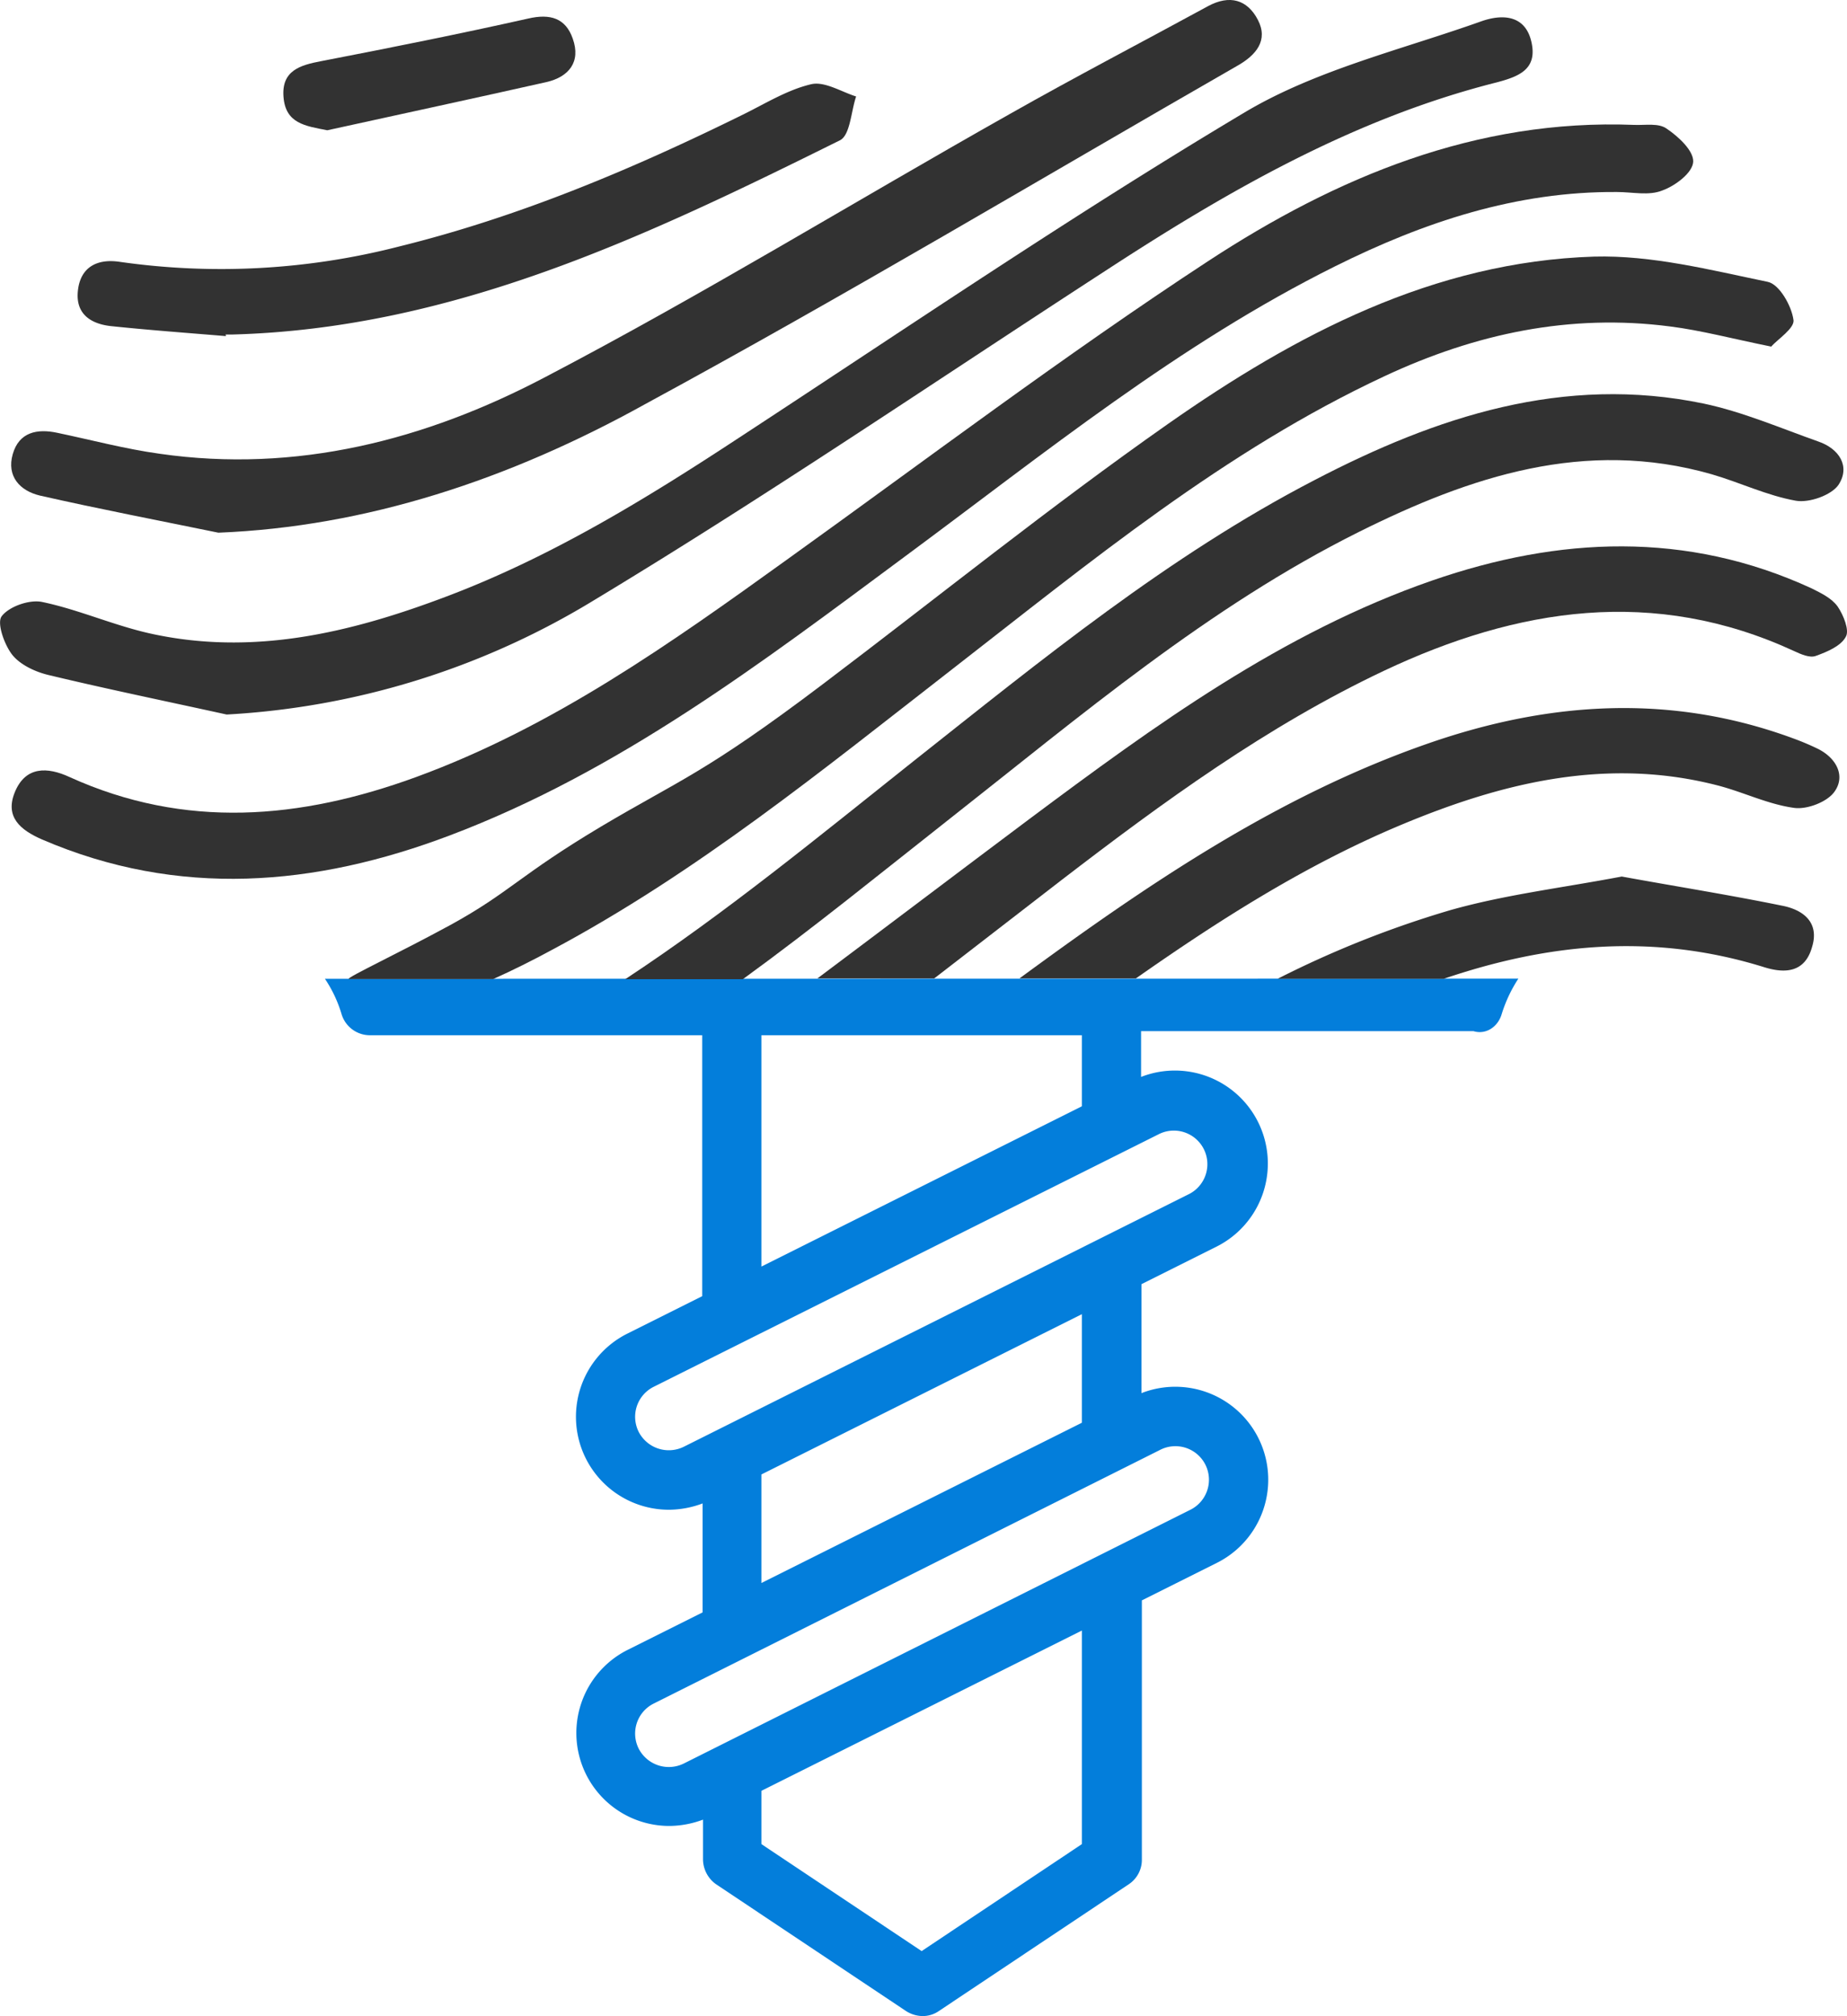
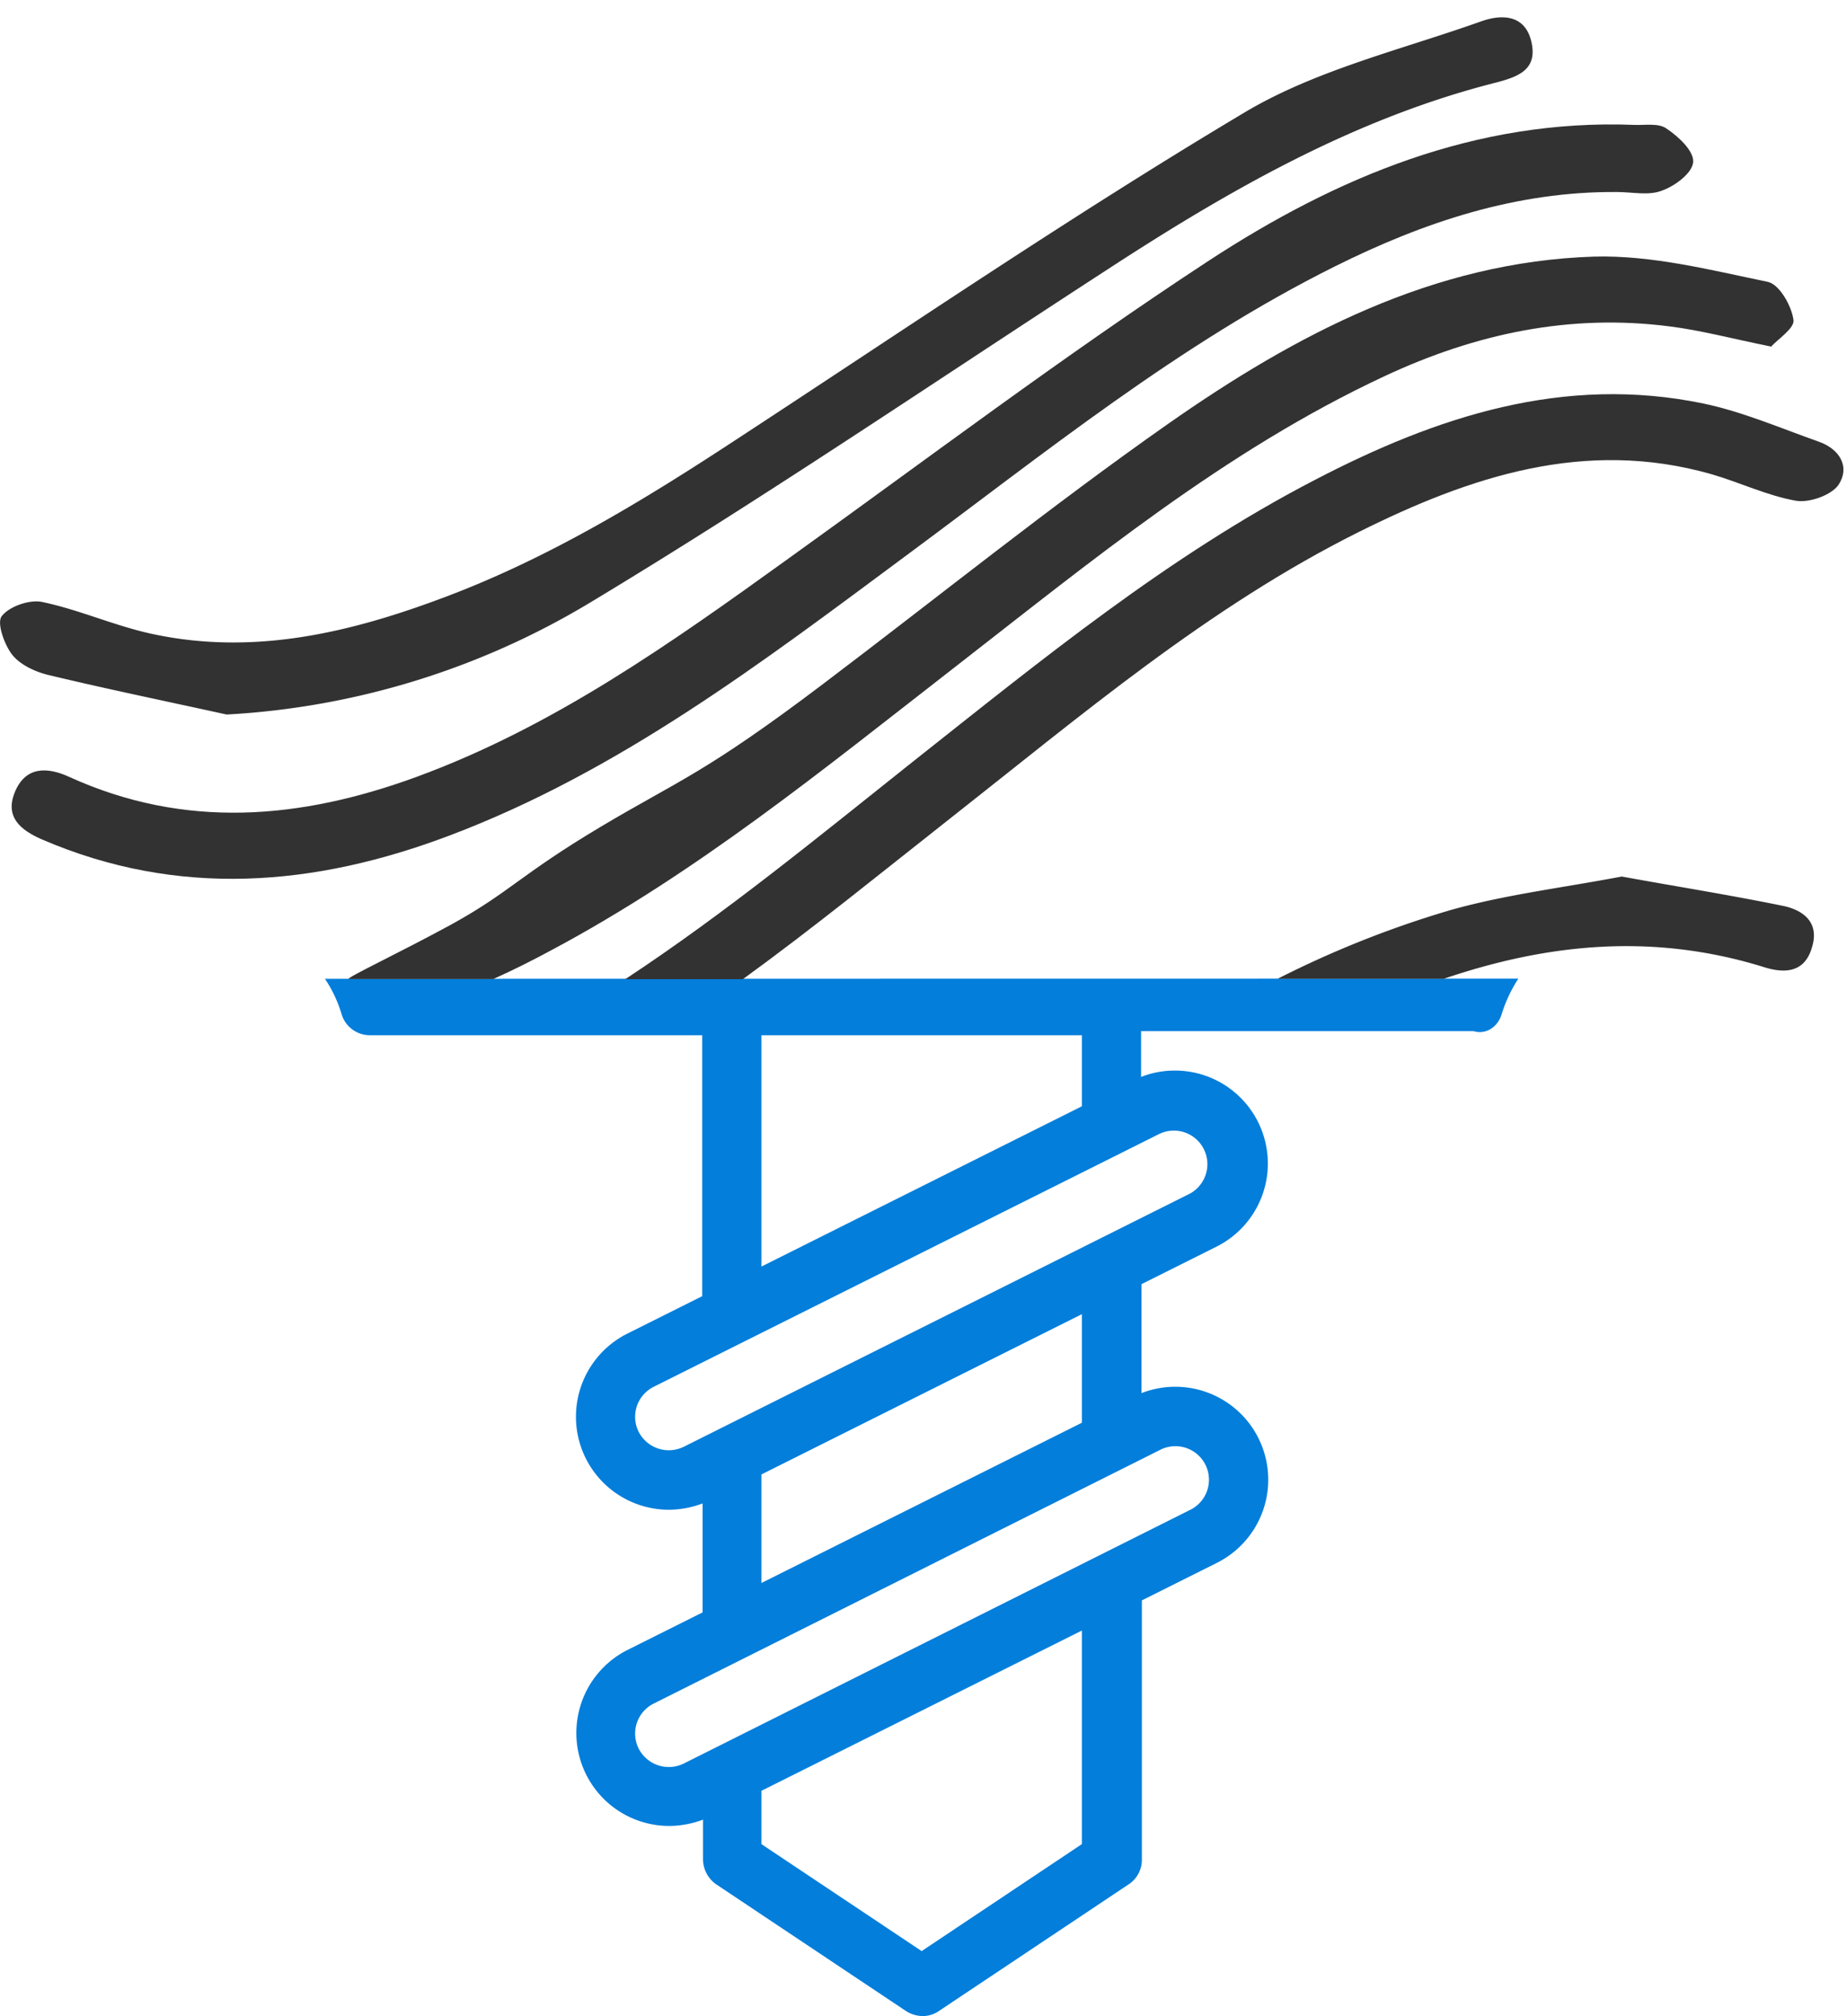
<svg xmlns="http://www.w3.org/2000/svg" viewBox="0 0 468 510.74">
  <defs>
    <style>.cls-1{fill:#037edb;}.cls-2{fill:#323232;}</style>
  </defs>
  <title>1</title>
  <g id="Warstwa_2" data-name="Warstwa 2">
    <g id="Capa_1" data-name="Capa 1">
      <path class="cls-1" d="M82.33,247.94a32.79,32.79,0,0,1,4.2,8.9,7.5,7.5,0,0,0,7.2,5.4h84.2v66.1l-19,9.5a23.55,23.55,0,0,0,10.6,44.6,24.65,24.65,0,0,0,8.5-1.6v27.6l-19,9.5a23.55,23.55,0,0,0,10.6,44.6,24.65,24.65,0,0,0,8.5-1.6V471a7.82,7.82,0,0,0,3.3,6.3l48.1,32.1a8,8,0,0,0,4.2,1.3,7.18,7.18,0,0,0,4.2-1.3l48.1-32.1a7.43,7.43,0,0,0,3.3-6.3v-65.6l19-9.5a23.55,23.55,0,0,0-19.1-43v-27.6l19-9.5a23.55,23.55,0,0,0-19.1-43v-11.6h84.2c3.3,1,6.3-1.2,7.2-4.4a35.83,35.83,0,0,1,4.2-8.9Zm110.6,14.3h81.2v18l-81.2,40.6v-58.6Zm81.2,204.9h0l-40.6,27.1-40.6-27.1v-13.5l81.2-40.6v54.1Zm19.7-99.8a8.5,8.5,0,1,1,7.6,15.2l-128.2,64.2a8.58,8.58,0,0,1-11.4-3.8,8.49,8.49,0,0,1,3.8-11.4ZM192.93,401v-27.5l81.2-40.6v27.5Zm100.9-113.8a8.5,8.5,0,0,1,7.6,15.2l-128.2,64.1a8.58,8.58,0,0,1-11.4-3.8,8.49,8.49,0,0,1,3.8-11.4Z" />
      <g id="Gidxdd">
        <path class="cls-2" d="M460.73,111.84c-9.6-3.4-19.1-7.5-29-9.6-35.5-7.4-67.8,3.3-98.7,19.4-37,19.2-69.1,45.5-101.6,71.2-23.9,19-47.5,38.4-73,55.2h29.8c17.9-13,35.1-27,52.5-40.7,33.2-26.1,65.5-53.6,103.6-72.6,28.1-14,57.3-23.8,89.4-14.6,7.2,2.1,14,5.4,21.3,6.7,3.4.6,9-1.4,10.8-4C468.93,118.14,466,113.64,460.73,111.84Z" />
        <path class="cls-2" d="M454.43,81c-.5-3.6-3.6-9-6.5-9.6-14.5-3-29.4-6.8-44-6.4-40.7,1.3-75.6,19.7-108,42.4-29.8,20.9-58.2,43.8-87.3,65.8-30,22.7-36.7,24.5-56.2,36.1-20.8,12.4-23.2,16.7-38.1,24.9-13.2,7.2-26.3,13.3-26,13.8H125c4.9-2.2,9.9-4.7,14.7-7.3,36.8-19.6,68.9-45.8,101.6-71.2,34.9-27.1,69-55.3,109.5-74.2,23.1-10.8,47-15.9,72.4-12.6,7.9,1,15.7,3.1,25.6,5.1C450.33,86,454.83,83.14,454.43,81Z" />
-         <path class="cls-2" d="M465.63,153.64c-1.5-2.1-4.2-3.4-6.6-4.6-31.7-14.6-64-13.1-96.1-2-38.1,13.2-70.3,36.7-102.2,60.5-17.9,13.4-35.7,26.9-53.6,40.3h29.6c10.7-8.3,21.4-16.5,32.1-24.8,25.9-19.9,52.2-39.1,81.8-53.1,33.9-16,68.5-21.4,104-5,1.7.8,4,1.8,5.5,1.2,2.8-1,6.4-2.5,7.6-4.9C468.63,159.64,467.13,155.84,465.63,153.64Z" />
-         <path class="cls-2" d="M460.73,189.74a65.71,65.71,0,0,0-6.1-2.6c-31-11.5-61.9-9.5-92.5,1.1-38.4,13.3-71.5,35.9-103.8,59.6h29.5c21.4-15,43.4-29,67.7-39.1,25.7-10.7,52.1-17,80-9.7,6.4,1.7,12.5,4.7,19,5.6,3.3.5,8.5-1.5,10.3-4.1C467.63,196.64,465.43,192.14,460.73,189.74Z" />
        <path class="cls-2" d="M409.73,48.64c-25.5-.2-48.9,7.6-71.4,18.8-39.6,19.7-73.7,47.4-109,73.5-36.4,27-72.5,54.5-115.4,70.7-34.1,12.9-68.7,15.9-103.3,1-5.5-2.4-9.4-5.7-6.9-11.9,2.7-6.7,8.3-6.5,13.9-3.9,29.3,13.3,58.5,10.7,87.8,0,34.7-12.7,64.4-33.8,94-55.1,35.4-25.4,70.2-51.7,106.7-75.6,32.4-21.2,67.8-36.1,108-34.5,2.8.1,6.1-.5,8.1.9,3,2,6.9,5.6,6.8,8.4s-4.5,6.1-7.8,7.3C417.83,49.64,413.63,48.64,409.73,48.64Z" />
        <path class="cls-2" d="M451.63,229.44c-13.7-2.8-27.6-5-40.7-7.4-15.3,2.9-29.6,4.6-43.4,8.5a256.18,256.18,0,0,0-43.8,17.4h42.1c25.9-8.8,52.8-11.8,81.3-2.9,5.2,1.6,10.2,1.3,12-5.1C461.13,233.54,456.73,230.44,451.63,229.44Z" />
        <path class="cls-2" d="M57.43,181c-15-3.3-30.1-6.4-45.1-10-3.4-.8-7.2-2.6-9.2-5.1s-4-8.1-2.7-9.8c1.9-2.5,7.1-4.3,10.3-3.6,9.1,1.9,17.8,5.8,27,7.9,26.2,5.9,51.1-.1,75.4-9.3,26.5-10,50.5-24.7,74.1-40.2,42.5-27.8,84.5-56.4,128.1-82.4,18.1-10.8,39.8-15.9,60-23.1,5.1-1.8,11.1-1.8,12.7,5.2s-3.2,8.8-8.9,10.3c-36.4,9.2-68.4,27.7-99.5,48-43.3,28.1-86,57.2-130.2,83.8A199.68,199.68,0,0,1,57.43,181Z" />
-         <path class="cls-2" d="M55.33,134.94c-15.1-3.1-30.2-6-45.2-9.4-5.1-1.2-8.5-4.9-6.9-10.5s6.2-6.5,11.3-5.4c8.6,1.8,17.2,4.1,25.9,5.3,34.7,5,67.4-3.5,97.5-19.3,40-20.9,78.6-44.6,118-66.8,16.6-9.4,33.5-18.2,50.2-27.3,5.4-2.9,9.9-1.7,12.6,3.5s-.5,8.9-5,11.5c-50,28.7-99.5,58.3-150.2,85.8C128.93,121.54,92.73,133.44,55.33,134.94Z" />
-         <path class="cls-2" d="M57.23,85.14c-9.6-.8-19.2-1.5-28.8-2.5-5.3-.5-9.3-3-8.7-8.9.6-6.1,4.9-8.3,10.7-7.4a181.19,181.19,0,0,0,70.7-3.9c30.4-7.5,59.1-19.6,87.1-33.4,5.7-2.8,11.3-6.3,17.3-7.7,3.4-.8,7.6,1.9,11.4,3.1-1.3,3.8-1.5,9.8-4.1,11.1-48.8,24.2-97.9,47.7-154,49.2h-1.7C57.23,84.84,57.23,84.94,57.23,85.14Z" />
-         <path class="cls-2" d="M82.93,33c-5.6-1.1-10.6-1.7-11.1-8.5-.5-6.6,4.2-8,9.5-9,17.6-3.4,35.1-6.9,52.5-10.8,5.6-1.3,9.5-.1,11.3,5.1,2.1,5.9-1,9.7-6.7,11C120,24.94,101.43,28.94,82.93,33Z" />
      </g>
    </g>
  </g>
</svg>